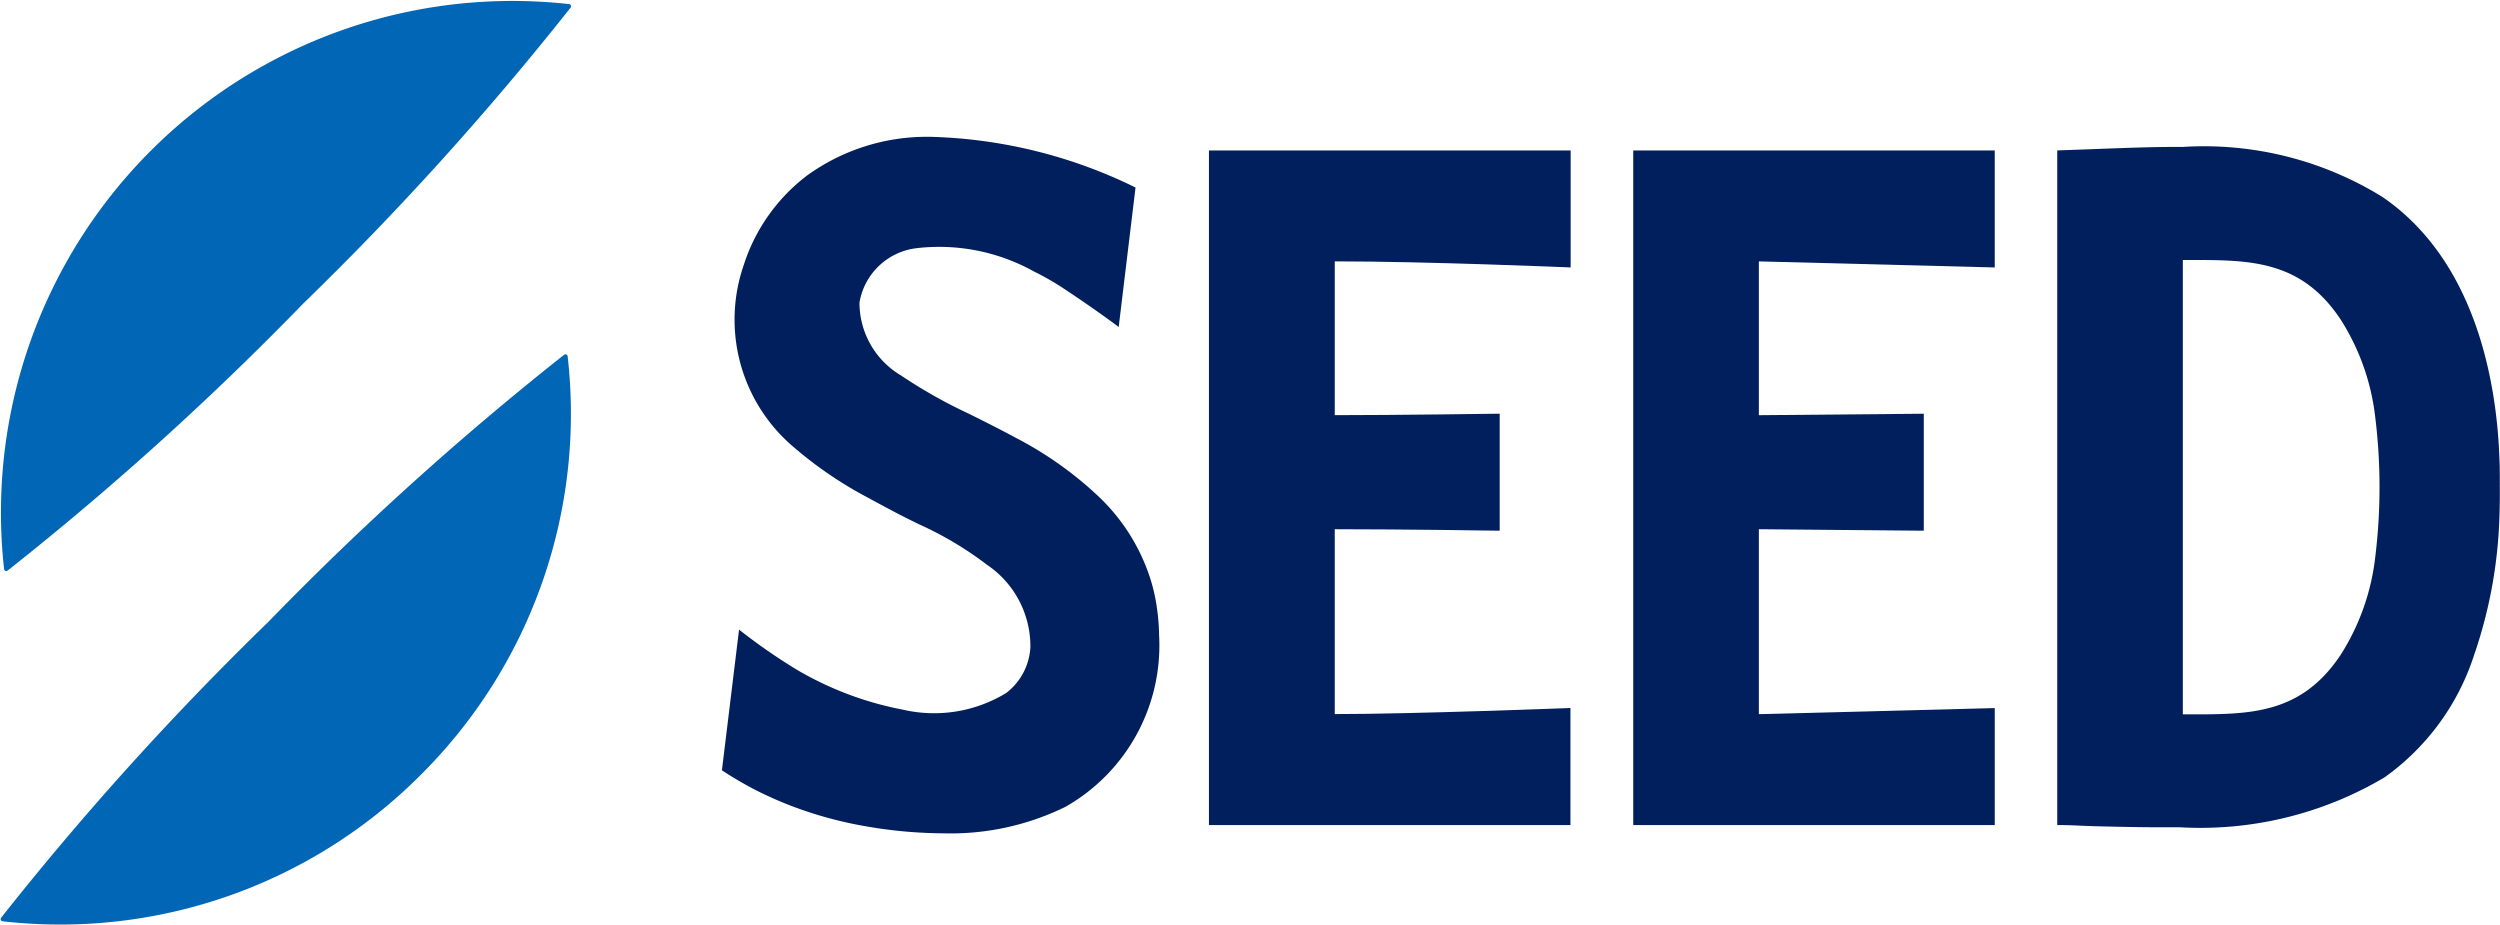
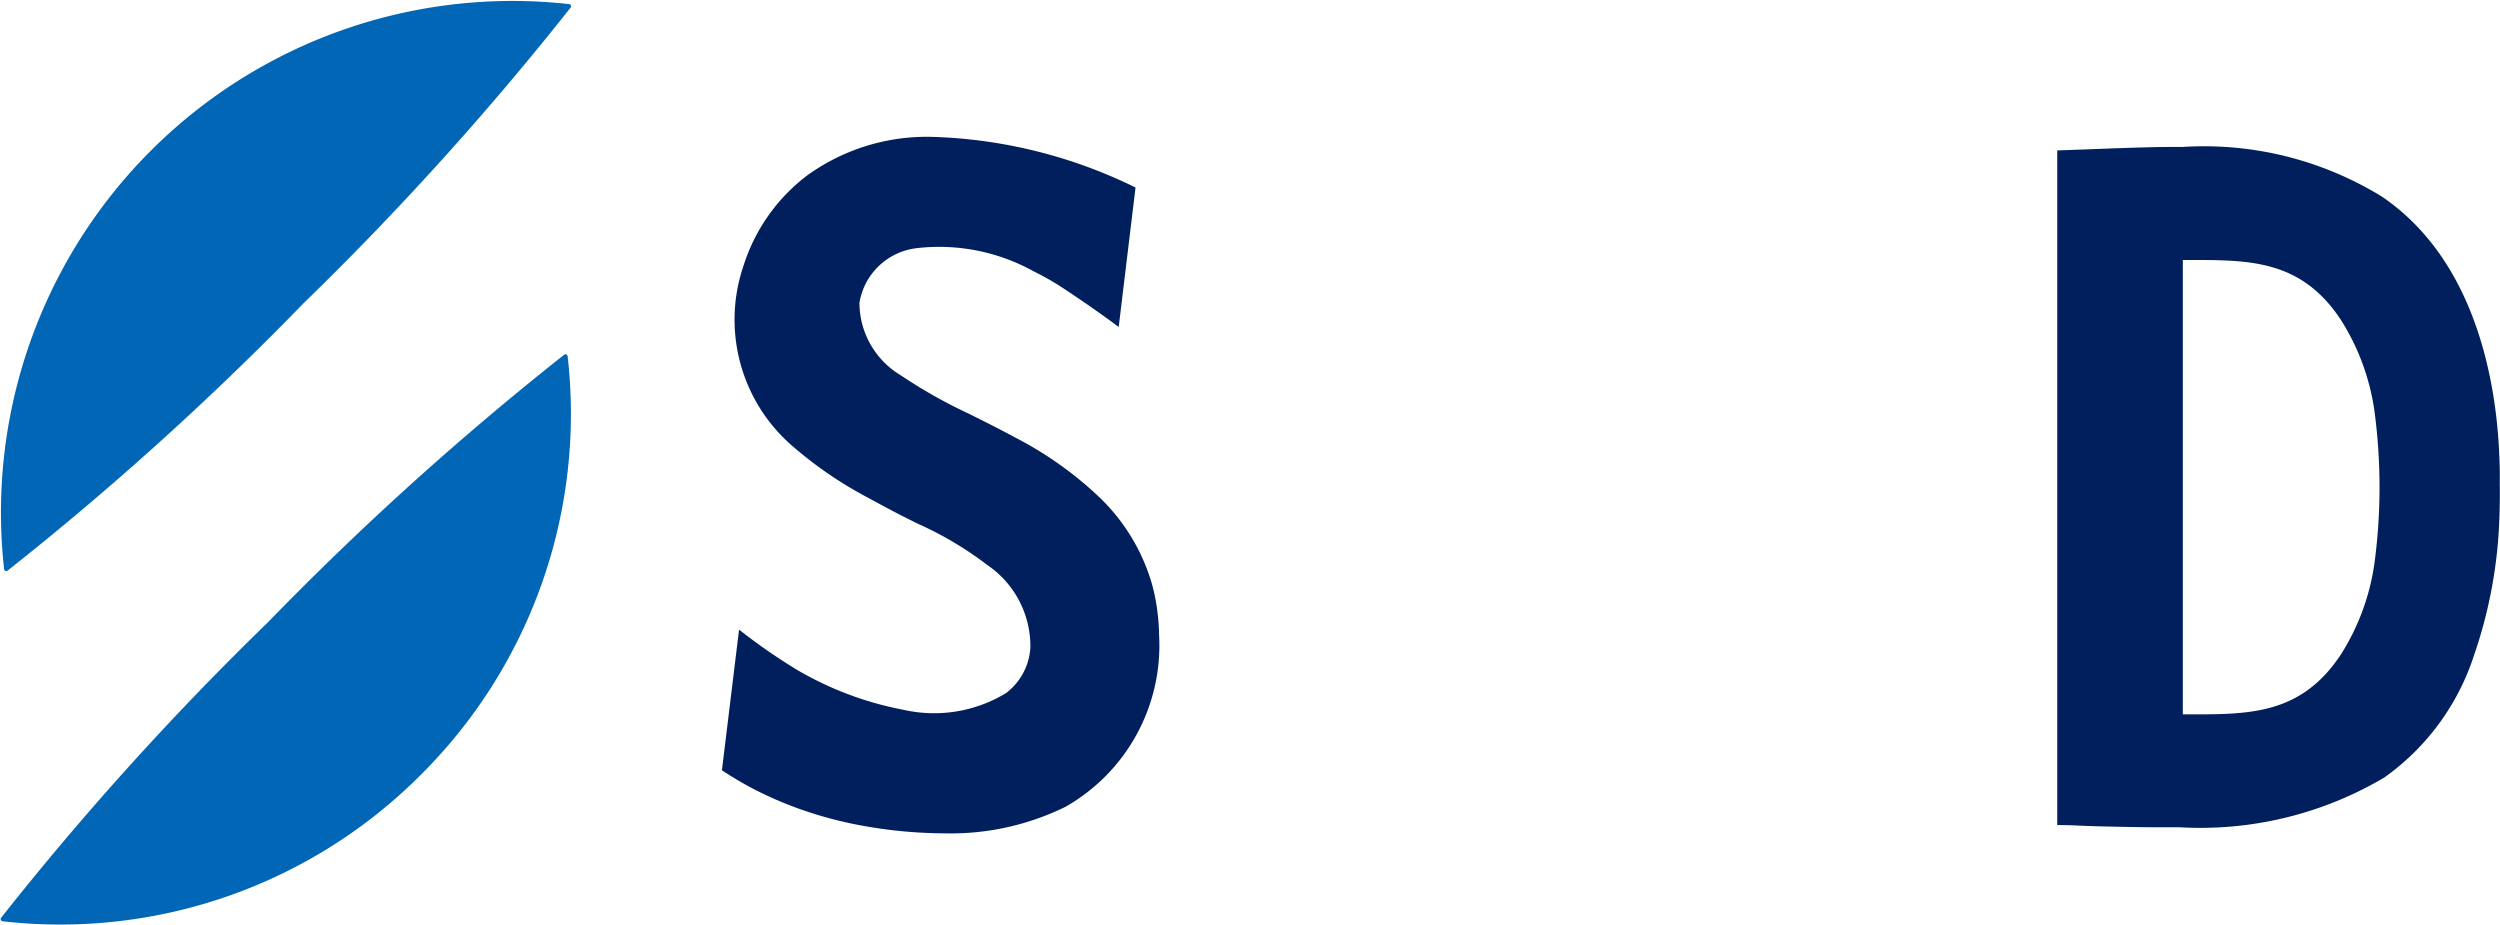
<svg xmlns="http://www.w3.org/2000/svg" id="newlogo_SEED" width="90" height="33.313" viewBox="0 0 90 33.313">
  <defs>
    <clipPath id="clip-path">
      <rect id="長方形_377" data-name="長方形 377" width="90" height="33.313" fill="none" />
    </clipPath>
  </defs>
  <g id="グループ_1734" data-name="グループ 1734" clip-path="url(#clip-path)">
    <path id="パス_6062" data-name="パス 6062" d="M20.543.272a.079.079,0,0,0-.055-.124A18.413,18.413,0,0,0,.148,20.488a.079.079,0,0,0,.124.055,109.524,109.524,0,0,0,10.65-9.621A109.519,109.519,0,0,0,20.543.272" transform="translate(0 0)" fill="#0066b5" />
    <path id="パス_6063" data-name="パス 6063" d="M.082,56.04a.079.079,0,0,0,.055.124A18.322,18.322,0,0,0,15.2,50.884a18.322,18.322,0,0,0,5.279-15.061.079.079,0,0,0-.124-.055A109.524,109.524,0,0,0,9.7,45.39,109.519,109.519,0,0,0,.082,56.04" transform="translate(-0.044 -22.998)" fill="#0066b5" />
-     <path id="パス_6064" data-name="パス 6064" d="M164.808,39.468h13.014V35.256l-8.492.219V28.817l5.917.053h.021V24.659l-5.938.053V19.175l8.471.218h.021V15.182H164.808Z" transform="translate(-106.011 -9.765)" fill="#011f5d" />
    <path id="パス_6065" data-name="パス 6065" d="M223.537,27.076c0-.038,0-.076,0-.113s0-.085,0-.129c0-.254,0-.5-.012-.742-.082-2.516-.74-7.092-4.223-9.468a12.225,12.225,0,0,0-7.189-1.794h-.339c-.621,0-1.416.023-2.516.065-.481.018-1.021.039-1.633.059h-.02V39.242h.021c.341,0,.585.012.843.024.191.008.388.016.639.022.71.016,1.439.034,2.172.034l.493,0h.235a13.011,13.011,0,0,0,7.373-1.793,8.669,8.669,0,0,0,3.228-4.4,16.821,16.821,0,0,0,.917-5.069c.008-.238.012-.487.012-.741,0-.044,0-.086,0-.129s0-.074,0-.112m-11.412,8.178V18.9h.278c2.145,0,4,0,5.423,2.173a8.281,8.281,0,0,1,1.2,3.284,20.68,20.68,0,0,1,0,5.442,8.285,8.285,0,0,1-1.2,3.285c-1.425,2.173-3.278,2.173-5.423,2.173Z" transform="translate(-133.544 -9.54)" fill="#011f5d" />
-     <path id="パス_6066" data-name="パス 6066" d="M122,39.468h13.014V35.255H135c-.055,0-5.572.217-8.471.218V28.818c2.465,0,5.883.052,5.917.053h.021V24.659h-.021c-.036,0-3.666.052-5.917.053V19.175c3.315,0,8.419.216,8.471.218h.022V15.182H122Z" transform="translate(-78.478 -9.766)" fill="#011f5d" />
    <path id="パス_6067" data-name="パス 6067" d="M87.137,20.646l-.029-.022c-.008-.006-.828-.624-1.992-1.389a9.807,9.807,0,0,0-1.038-.591,7.015,7.015,0,0,0-4.222-.834,2.367,2.367,0,0,0-2.051,1.959A3.045,3.045,0,0,0,79.3,22.391a17.993,17.993,0,0,0,2.433,1.374c.538.267,1.11.553,1.672.857a13.159,13.159,0,0,1,3,2.119,7.037,7.037,0,0,1,1.912,3.1c.057.2.107.4.147.619a7.832,7.832,0,0,1,.128,1.294,6.681,6.681,0,0,1-3.372,6.167,9.385,9.385,0,0,1-4.384.954,16.608,16.608,0,0,1-2.7-.236,14.309,14.309,0,0,1-2.791-.754,13.564,13.564,0,0,1-1.3-.58,12.954,12.954,0,0,1-1.192-.7l.617-5.064.029.023a20.921,20.921,0,0,0,2.031,1.409,11.927,11.927,0,0,0,3.843,1.451,4.985,4.985,0,0,0,3.712-.6,2.221,2.221,0,0,0,.873-1.653A3.54,3.54,0,0,0,82.4,29.21a12.548,12.548,0,0,0-2.482-1.475c-.307-.152-.624-.309-.929-.471-.29-.154-.573-.305-.851-.458a14.352,14.352,0,0,1-2.678-1.815,6.01,6.01,0,0,1-1.821-6.575,6.556,6.556,0,0,1,2.28-3.223A7.356,7.356,0,0,1,80.266,13.8h.088a17.755,17.755,0,0,1,7.389,1.826Z" transform="translate(-46.864 -8.875)" fill="#011f5d" />
  </g>
</svg>